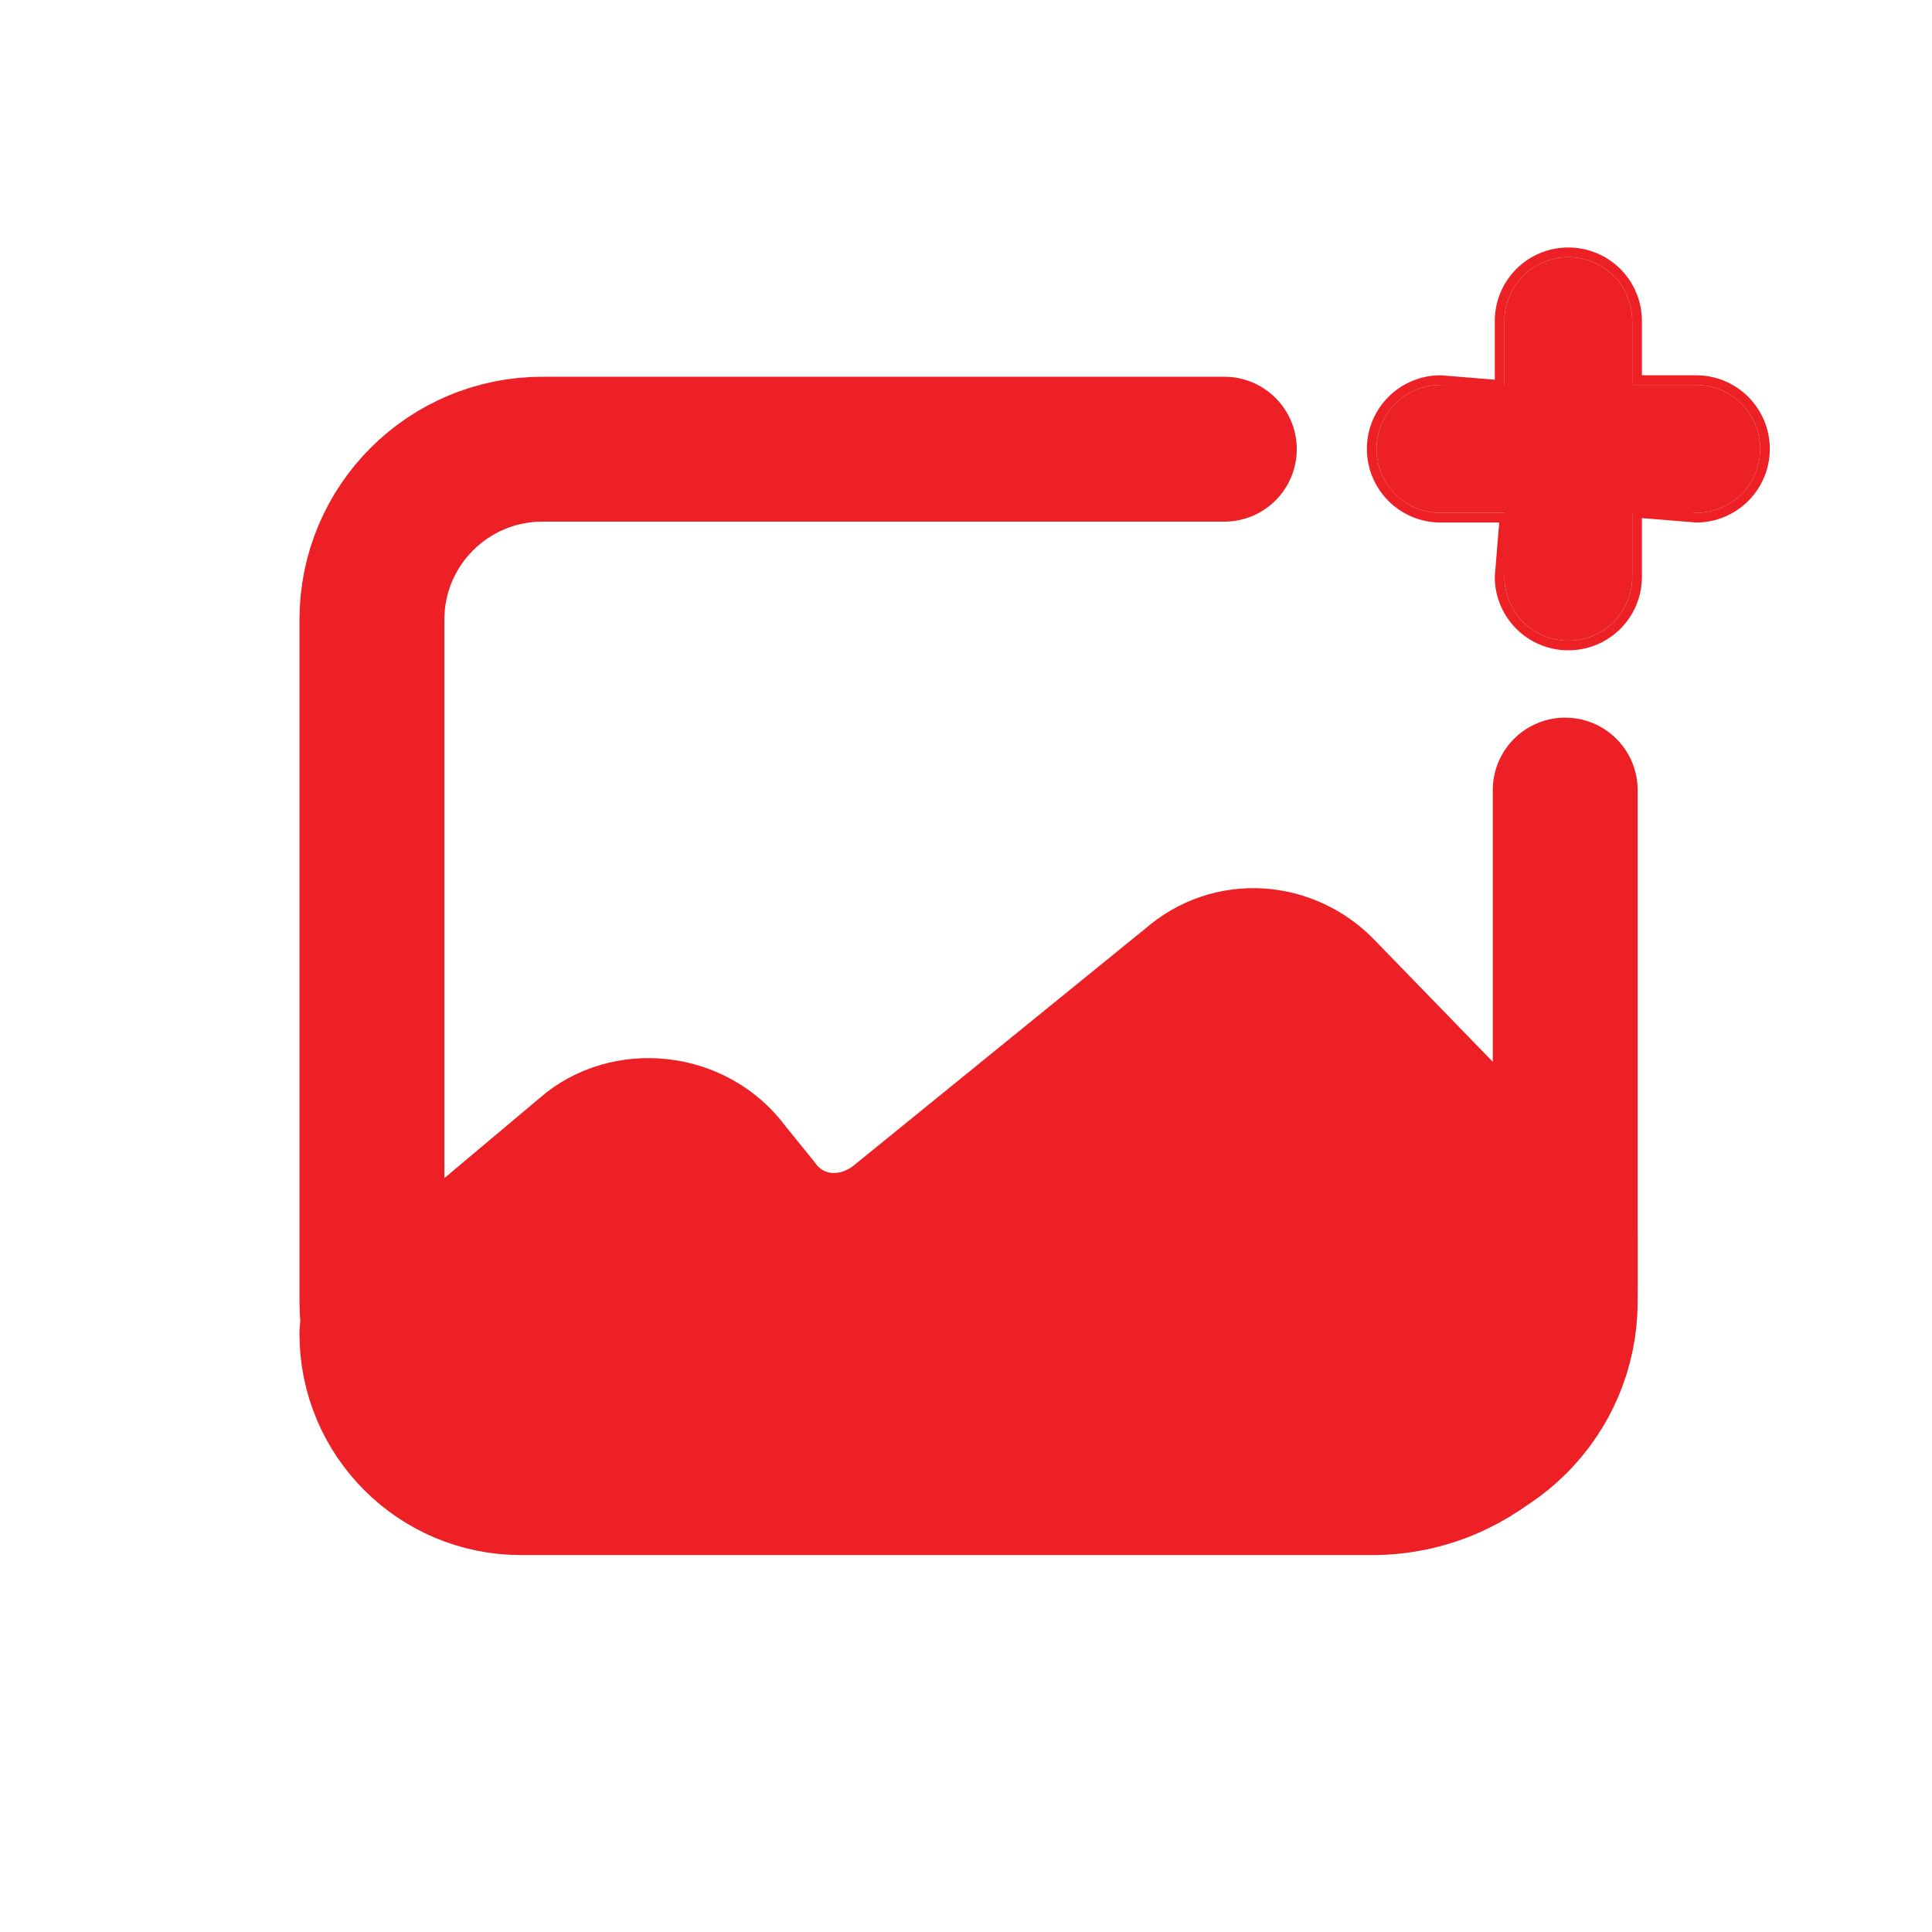
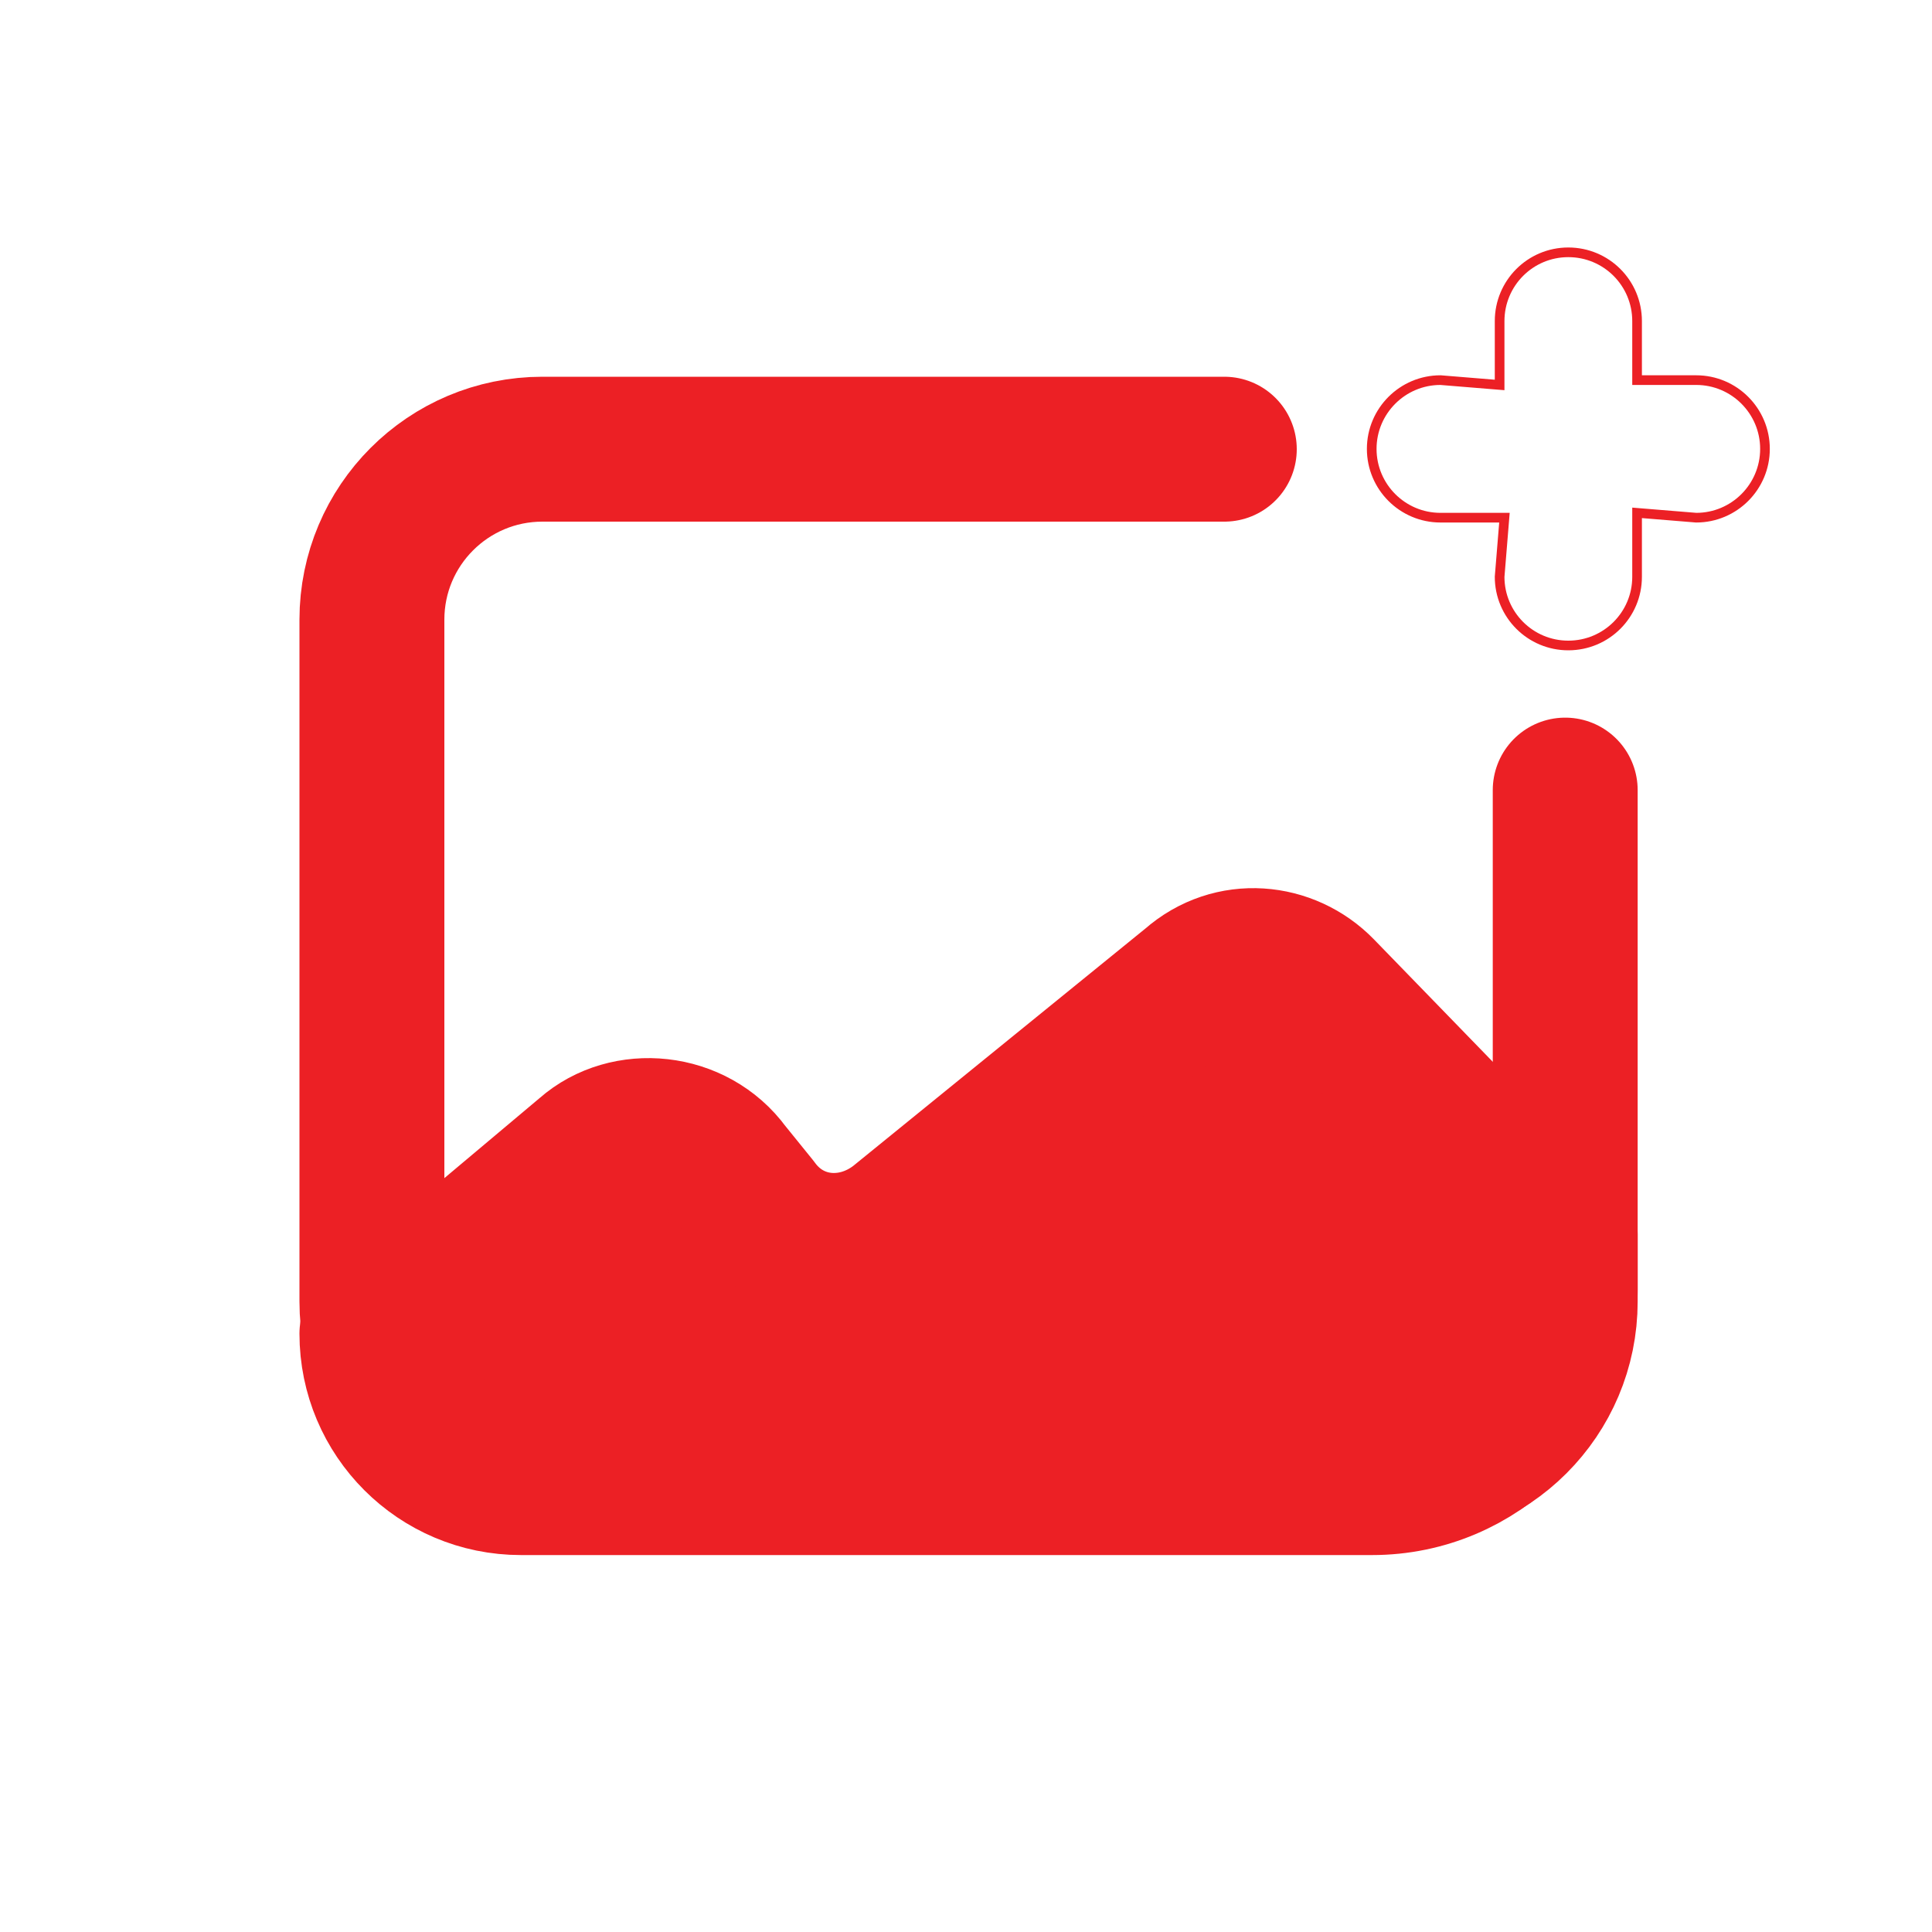
<svg xmlns="http://www.w3.org/2000/svg" width="20" height="20" viewBox="0 0 20 20" fill="none">
  <path fill-rule="evenodd" clip-rule="evenodd" d="M16.145 12.781L13.686 10.248C13.334 9.886 12.749 9.825 12.339 10.187L9.295 12.66C8.826 13.022 8.182 12.962 7.831 12.479L7.538 12.117C7.187 11.635 6.485 11.574 6.075 11.936L3.85 13.806C3.85 14.658 4.541 15.348 5.393 15.348H14.203C15.308 15.348 16.203 14.453 16.203 13.348V12.781H16.145Z" fill="#EC2025" stroke="#EC2025" stroke-width="1.5" stroke-linecap="round" stroke-linejoin="round" />
  <path d="M16.203 8.179V13.473C16.203 14.448 15.413 15.238 14.438 15.238H5.615C4.64 15.238 3.85 14.448 3.85 13.473V6.415C3.85 5.44 4.64 4.65 5.615 4.65H12.674" stroke="#EC2025" stroke-width="1.5" stroke-linecap="round" />
-   <path d="M16.897 3.985H17.559C17.924 3.985 18.221 4.282 18.221 4.647C18.221 5.013 17.924 5.309 17.559 5.309H16.897V5.971C16.897 6.336 16.601 6.632 16.235 6.632C15.87 6.632 15.574 6.336 15.574 5.971V5.309H14.912C14.546 5.309 14.25 5.013 14.25 4.647C14.25 4.282 14.546 3.985 14.912 3.985H15.574V3.324C15.574 2.958 15.87 2.662 16.235 2.662C16.601 2.662 16.897 2.958 16.897 3.324V3.985Z" fill="#EC2025" />
  <path fill-rule="evenodd" clip-rule="evenodd" d="M16.947 3.935H17.559C17.952 3.935 18.271 4.254 18.271 4.647C18.271 5.04 17.952 5.359 17.559 5.359L16.947 5.309V5.971C16.947 6.364 16.629 6.682 16.235 6.682C15.842 6.682 15.524 6.364 15.524 5.971L15.574 5.359H14.912C14.519 5.359 14.2 5.04 14.2 4.647C14.2 4.254 14.519 3.935 14.912 3.935L15.524 3.985V3.324C15.524 2.93 15.842 2.612 16.235 2.612C16.629 2.612 16.947 2.93 16.947 3.324V3.935Z" stroke="#EC2025" stroke-width="0.1" />
</svg>